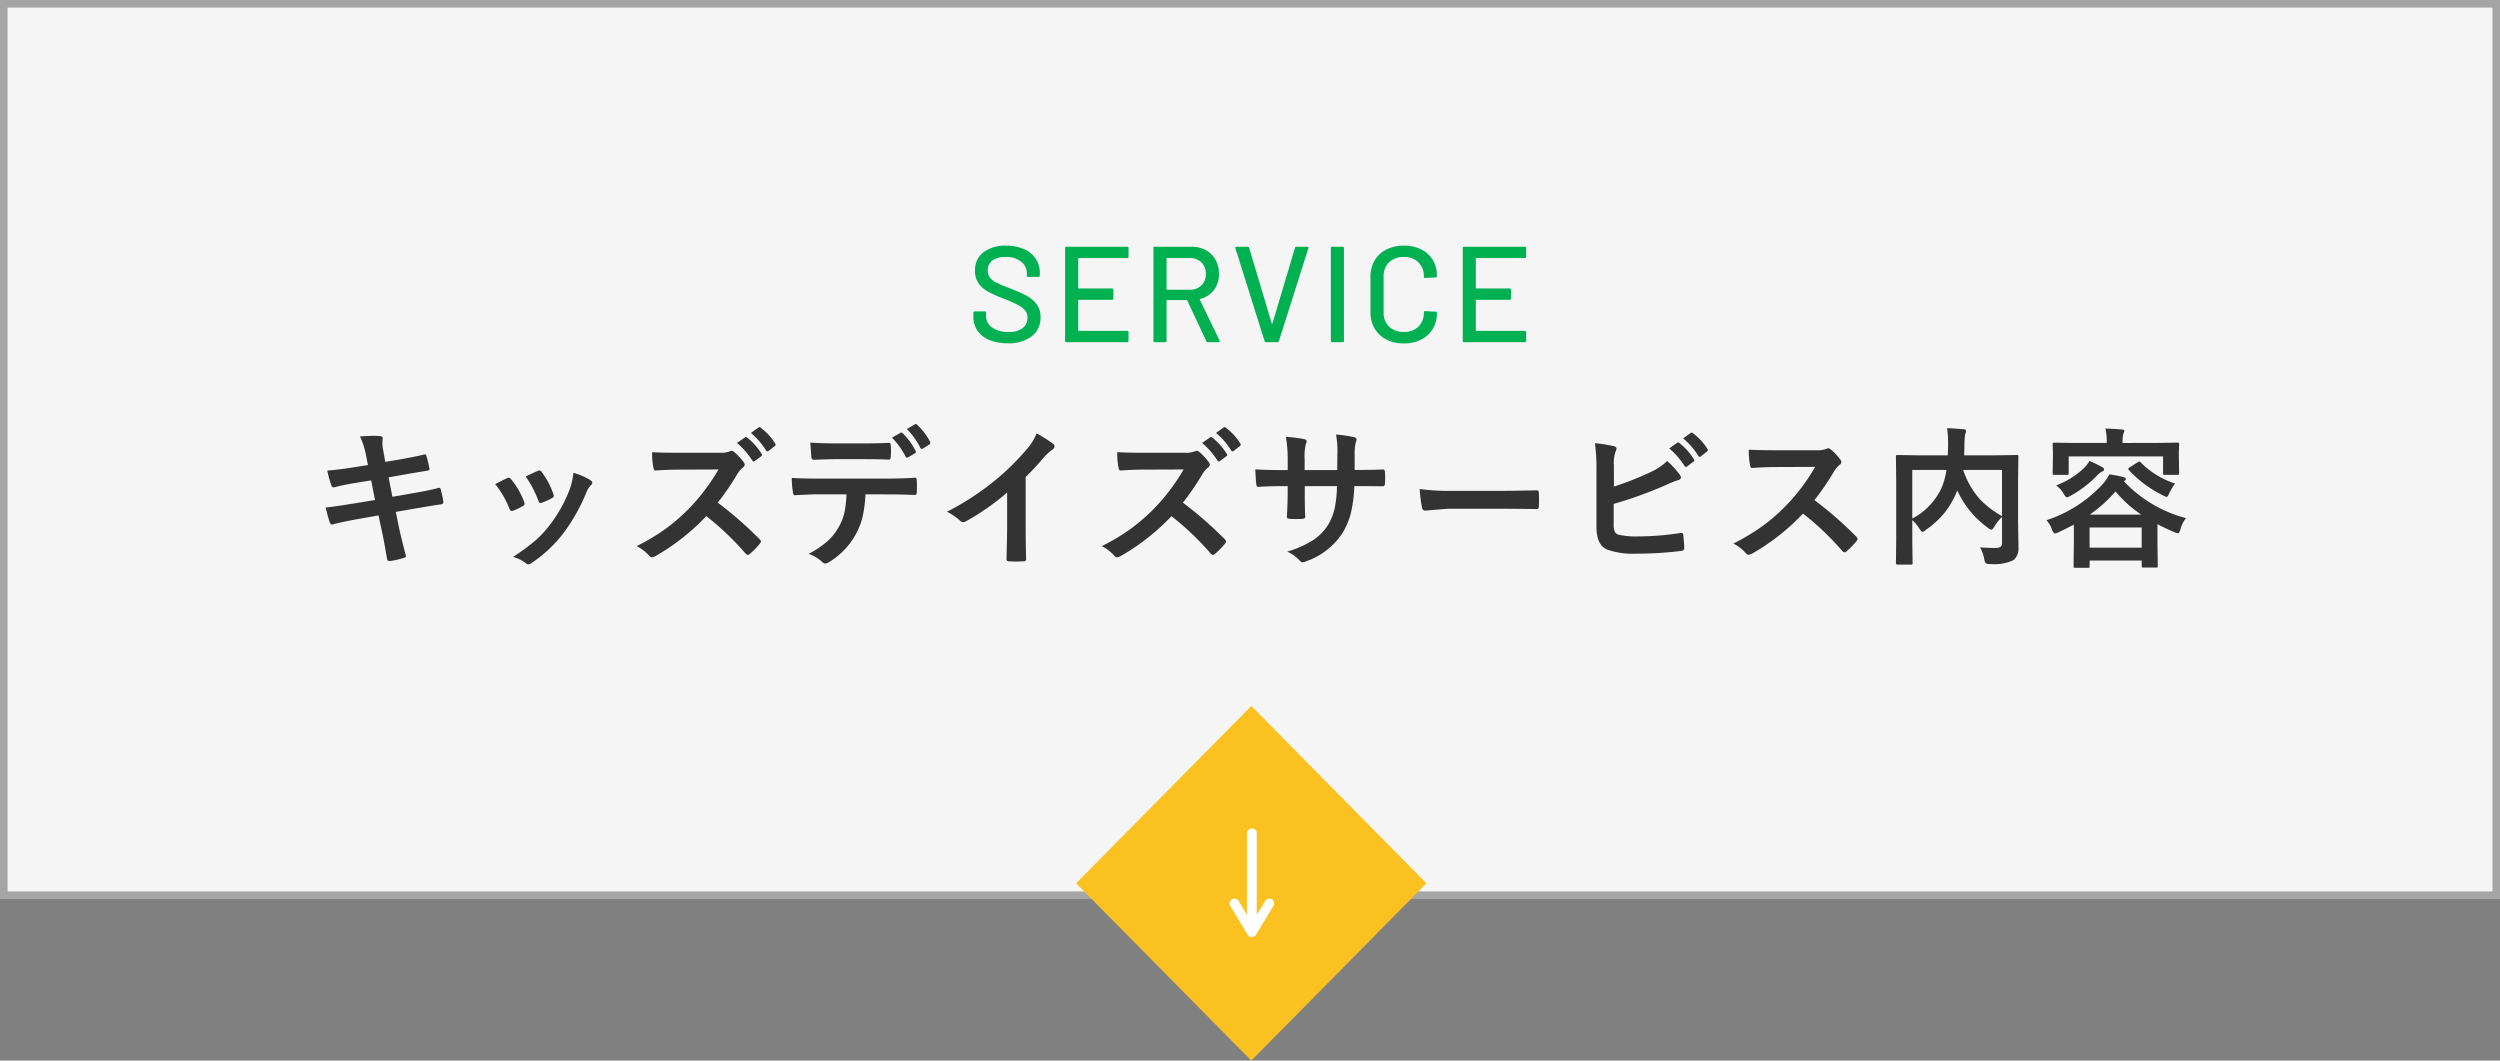
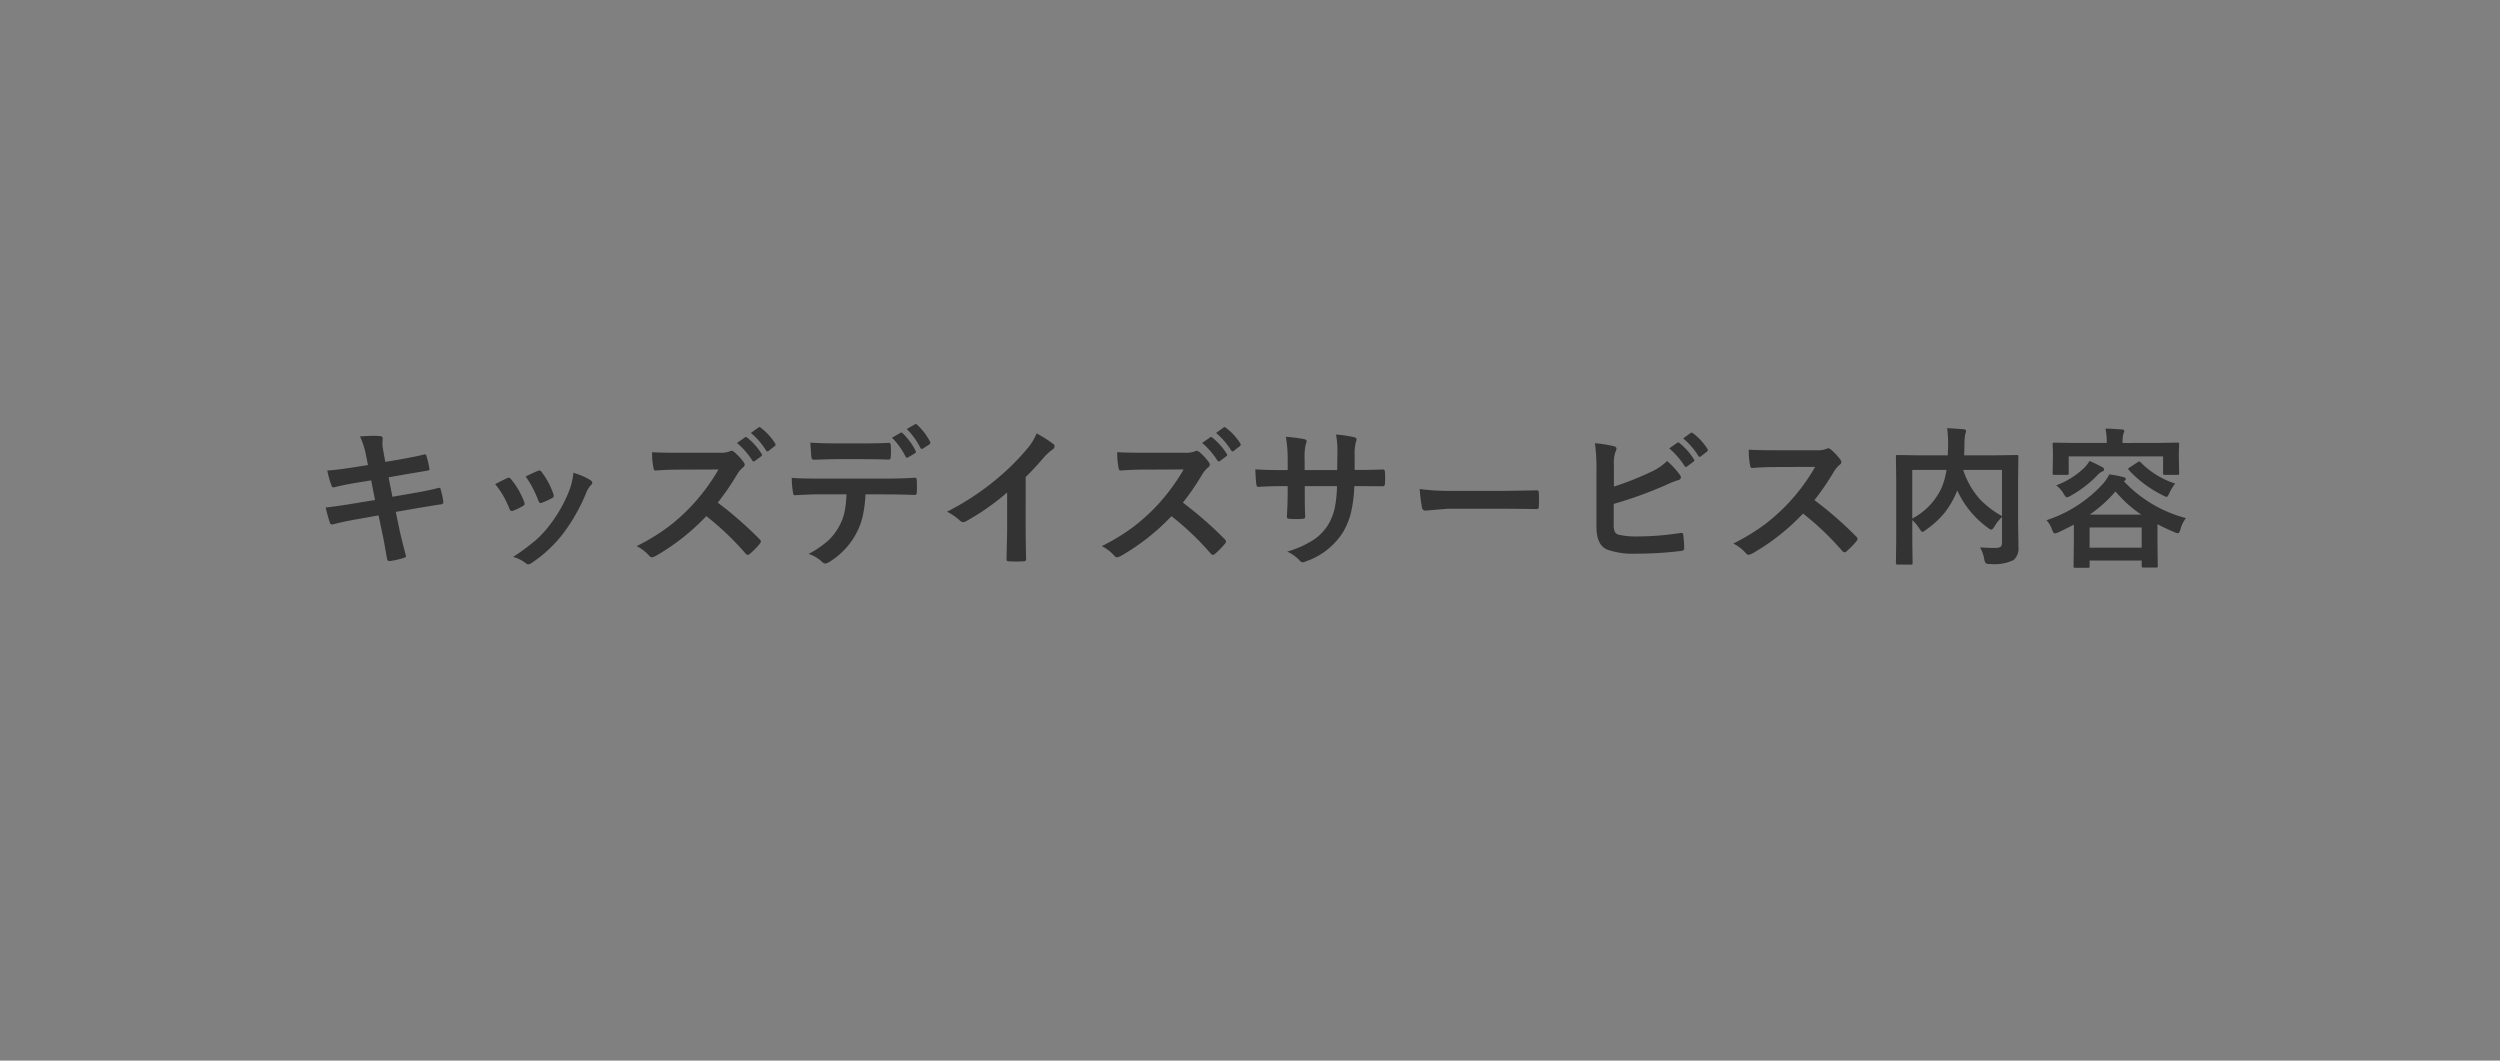
<svg xmlns="http://www.w3.org/2000/svg" width="330" height="140" viewBox="0 0 330 140">
  <rect x="0" y="0" width="330" height="140" fill="#808080" stroke="none" />
  <g id="sp-anchor02" transform="translate(8714 1497)">
    <g id="長方形_21686" data-name="長方形 21686" transform="translate(-8714 -1497)" fill="#f5f5f5" stroke="#a5a5a5" stroke-width="1">
-       <rect width="330" height="118.667" stroke="none" />
-       <rect x="0.5" y="0.5" width="329" height="117.667" fill="none" />
-     </g>
+       </g>
    <g id="グループ_62918" data-name="グループ 62918" transform="translate(-8572.232 -1403.809)">
-       <path id="パス_158198" data-name="パス 158198" d="M0,0,32.9.2l.2,32.9L.2,32.9Z" transform="translate(23.404 0) rotate(45)" fill="#fbc121" />
-       <path id="パス_158324" data-name="パス 158324" d="M18.216-7.92a.6.6,0,0,0-.308-.55L14.1-10.78a.621.621,0,0,0-.33-.088.638.638,0,0,0-.638.638.618.618,0,0,0,.308.528L15.268-8.58H4.51a.644.644,0,0,0-.638.66.653.653,0,0,0,.638.638H15.29l-1.848,1.1a.691.691,0,0,0-.308.572.665.665,0,0,0,.638.616.573.573,0,0,0,.33-.088l3.806-2.31A.592.592,0,0,0,18.216-7.92Z" transform="translate(15.546 12.289) rotate(90)" fill="#fff" />
-     </g>
+       </g>
    <path id="パス_158325" data-name="パス 158325" d="M-116.428-11.943l-.254-1.279a10.452,10.452,0,0,0-.8-2.5q1.211-.078,1.836-.078.42,0,.762.029.4.029.4.293l-.039.625a4.655,4.655,0,0,0,.078.811l.3,1.68,1.641-.273q2.6-.459,3.574-.723.166,0,.225.225a14.754,14.754,0,0,1,.4,1.719q0,.186-.3.215-.342.059-1.758.293-1.045.176-1.582.273l-1.758.313.5,2.568,2.9-.508q1.875-.312,3.135-.654a.7.7,0,0,1,.146-.02q.176,0,.2.244a11.358,11.358,0,0,1,.342,1.592.3.3,0,0,1-.3.342q-.674.088-3.213.518l-2.764.479.459,2.227q.264,1.221.889,3.613V.107q0,.107-.264.2a11.686,11.686,0,0,1-1.816.42h-.068q-.3,0-.342-.244-.039-.215-.166-.928-.273-1.6-.469-2.49l-.5-2.363-2.725.488q-1.992.352-3.242.684a.526.526,0,0,1-.166.029q-.205,0-.293-.254-.234-.684-.557-1.982,1.543-.176,3.721-.537l2.8-.459-.508-2.588-1.875.3q-1.787.293-2.979.605a.574.574,0,0,1-.137.02q-.156,0-.244-.225a12.778,12.778,0,0,1-.557-2q1.494-.107,3.555-.439Zm16.791,2.52q.586-.322,1.582-.791a.486.486,0,0,1,.215-.059.4.4,0,0,1,.3.2,10.549,10.549,0,0,1,1.719,2.959q.078.283.078.3,0,.127-.234.283a8.98,8.98,0,0,1-1.289.615.48.48,0,0,1-.176.039q-.205,0-.322-.312A11.667,11.667,0,0,0-99.637-9.424Zm4.023-1.016q1.279-.605,1.6-.732a.472.472,0,0,1,.205-.059.4.4,0,0,1,.313.215A10.023,10.023,0,0,1-91.951-8.1a.788.788,0,0,1,.049.234q0,.166-.254.3a8.335,8.335,0,0,1-1.377.615.382.382,0,0,1-.127.029q-.156,0-.273-.322A14.441,14.441,0,0,0-95.613-10.439Zm6.3-.479a8.834,8.834,0,0,1,2.236.957q.264.2.264.342a.53.53,0,0,1-.215.361,3.167,3.167,0,0,0-.605,1.016A24.213,24.213,0,0,1-90.652-2.92,17.413,17.413,0,0,1-94.773.947a.9.9,0,0,1-.479.215.441.441,0,0,1-.322-.137,4.826,4.826,0,0,0-1.7-.84,28.345,28.345,0,0,0,3-2.217,13.881,13.881,0,0,0,1.8-1.943A18.5,18.5,0,0,0-89.773-8.8,8.94,8.94,0,0,0-89.314-10.918Zm19.057,3.936a49.532,49.532,0,0,1,5.537,4.844.432.432,0,0,1,.156.283.491.491,0,0,1-.137.293A10.667,10.667,0,0,1-66.039-.2a.348.348,0,0,1-.264.107q-.1.01-.264-.146a37,37,0,0,0-5.2-4.961A29.074,29.074,0,0,1-78.48.078a1.7,1.7,0,0,1-.459.156.435.435,0,0,1-.342-.176,5.586,5.586,0,0,0-1.68-1.3A27.139,27.139,0,0,0-76.82-3.76a25.766,25.766,0,0,0,2.9-2.578,26.179,26.179,0,0,0,3.76-5.02l-5.156.02q-1.523,0-3.164.117-.2.02-.264-.342a9.6,9.6,0,0,1-.176-2.08q1.074.078,3.379.078h5.5a3.29,3.29,0,0,0,1.377-.186.376.376,0,0,1,.225-.078.821.821,0,0,1,.342.156,7.481,7.481,0,0,1,1.3,1.406.574.574,0,0,1,.1.264.549.549,0,0,1-.264.4,3.653,3.653,0,0,0-.732.879A33.42,33.42,0,0,1-70.258-6.982Zm2.539-7.881,1.055-.732a.215.215,0,0,1,.117-.049.316.316,0,0,1,.186.088,8.433,8.433,0,0,1,1.895,2.139.249.249,0,0,1,.059.146.236.236,0,0,1-.117.176l-.84.615a.268.268,0,0,1-.156.068q-.088,0-.176-.127A10.423,10.423,0,0,0-67.719-14.863Zm1.836-1.318,1.006-.723a.228.228,0,0,1,.132-.049.275.275,0,0,1,.161.088,7.723,7.723,0,0,1,1.9,2.061.34.34,0,0,1,.059.166.247.247,0,0,1-.117.2l-.8.625a.268.268,0,0,1-.156.068.221.221,0,0,1-.186-.127A9.635,9.635,0,0,0-65.883-16.182Zm18.627.625,1.133-.645a.243.243,0,0,1,.107-.029.245.245,0,0,1,.176.1,8.705,8.705,0,0,1,1.7,2.314.259.259,0,0,1,.039.127.243.243,0,0,1-.137.2l-.9.537a.315.315,0,0,1-.137.039.222.222,0,0,1-.186-.137A9.887,9.887,0,0,0-47.256-15.557ZM-45.3-16.7l1.084-.625a.253.253,0,0,1,.122-.039q.054,0,.161.107a8.112,8.112,0,0,1,1.7,2.236.329.329,0,0,1,.039.146.271.271,0,0,1-.137.215l-.84.537a.33.33,0,0,1-.156.049.209.209,0,0,1-.186-.146A9.825,9.825,0,0,0-45.3-16.7Zm-12.734,1.8q1.748.1,3.32.1h3.682q2.061,0,3.369-.078.244,0,.244.381.029.361.029.723t-.029.732q0,.381-.264.381-1.592-.059-3.35-.059h-3.682q-.605,0-2.842.078-.312,0-.342-.342-.029-.273-.068-.937Q-58.018-14.609-58.037-14.9Zm7.275,6.826A16.569,16.569,0,0,1-51.143-5.1a9.055,9.055,0,0,1-.8,2.119,9.307,9.307,0,0,1-1.7,2.324A9.223,9.223,0,0,1-55.459.8a1.491,1.491,0,0,1-.605.264.668.668,0,0,1-.41-.215A4.754,4.754,0,0,0-58.262-.215a12.74,12.74,0,0,0,2.539-1.719,7.256,7.256,0,0,0,1.445-1.846A7.058,7.058,0,0,0-53.5-5.84a14.477,14.477,0,0,0,.234-2.236h-3.8q-.957,0-3,.117-.225.029-.264-.381a11.061,11.061,0,0,1-.156-1.914q1.123.1,3.4.1H-48.1q2.139,0,3.9-.117.215,0,.215.4.02.205.02.767t-.02.767q0,.342-.293.342-2.08-.078-3.8-.078Zm21.146-2.285V-3.74q0,1.758.059,4.16V.479q0,.283-.3.283-.488.029-1,.029t-1-.029q-.283,0-.283-.254V.439q.01-.469.049-2.217.029-1.143.029-1.885V-8.32a31.538,31.538,0,0,1-5.5,3.838.6.6,0,0,1-.3.078.611.611,0,0,1-.42-.2A7.382,7.382,0,0,0-40-5.781a35.032,35.032,0,0,0,6.3-4.1,31.647,31.647,0,0,0,4.258-4.18,6.994,6.994,0,0,0,1.27-2.061,17.14,17.14,0,0,1,2.217,1.406.337.337,0,0,1,.156.293.512.512,0,0,1-.283.439,7.648,7.648,0,0,0-1.191,1.1A34.093,34.093,0,0,1-29.615-10.361ZM-8.859-6.982A49.531,49.531,0,0,1-3.322-2.139a.432.432,0,0,1,.156.283.491.491,0,0,1-.137.293A10.667,10.667,0,0,1-4.641-.2.348.348,0,0,1-4.9-.088q-.1.01-.264-.146a37,37,0,0,0-5.2-4.961A29.074,29.074,0,0,1-17.082.078a1.7,1.7,0,0,1-.459.156.435.435,0,0,1-.342-.176,5.586,5.586,0,0,0-1.68-1.3,27.139,27.139,0,0,0,4.141-2.52,25.766,25.766,0,0,0,2.9-2.578,26.179,26.179,0,0,0,3.76-5.02l-5.156.02q-1.523,0-3.164.117-.2.02-.264-.342a9.6,9.6,0,0,1-.176-2.08q1.074.078,3.379.078h5.5a3.29,3.29,0,0,0,1.377-.186.376.376,0,0,1,.225-.078.821.821,0,0,1,.342.156,7.482,7.482,0,0,1,1.3,1.406A.574.574,0,0,1-5.3-12a.549.549,0,0,1-.264.4,3.653,3.653,0,0,0-.732.879A33.42,33.42,0,0,1-8.859-6.982Zm2.539-7.881,1.055-.732a.215.215,0,0,1,.117-.049.316.316,0,0,1,.186.088,8.433,8.433,0,0,1,1.895,2.139.249.249,0,0,1,.059.146.236.236,0,0,1-.117.176l-.84.615a.268.268,0,0,1-.156.068q-.088,0-.176-.127A10.423,10.423,0,0,0-6.32-14.863Zm1.836-1.318,1.006-.723a.228.228,0,0,1,.132-.049.275.275,0,0,1,.161.088,7.723,7.723,0,0,1,1.9,2.061.34.34,0,0,1,.059.166.247.247,0,0,1-.117.2l-.8.625a.268.268,0,0,1-.156.068.221.221,0,0,1-.186-.127A9.635,9.635,0,0,0-4.484-16.182ZM13.811-11.3h.7q1.641,0,3.018-.059h.049q.205,0,.234.322.029.381.029.781t-.029.791q-.029.322-.264.322h-.078l-2.881-.02h-.82a17.6,17.6,0,0,1-.5,3.74A9.7,9.7,0,0,1,12.229-3,9.409,9.409,0,0,1,7.512.723,1.9,1.9,0,0,1,6.945.9.582.582,0,0,1,6.574.674,5.329,5.329,0,0,0,4.914-.518a13.068,13.068,0,0,0,3.545-1.6,6.677,6.677,0,0,0,1.855-1.943A7.375,7.375,0,0,0,11.2-6.338a16.342,16.342,0,0,0,.283-2.822H7.229v.723q0,2.256.059,3.311.02.254-.342.283-.381.029-.85.029t-.869-.029q-.361-.029-.361-.234v-.049q.107-1.7.107-3.271V-9.16H4.367q-1.738,0-3.3.1-.205,0-.234-.381Q.773-9.756.7-11.377q1.4.1,3.672.1h.605v-1.455a16.945,16.945,0,0,0-.244-2.939,19.86,19.86,0,0,1,2.441.313q.3.059.3.283a1.54,1.54,0,0,1-.117.42,7.139,7.139,0,0,0-.146,1.924v1.455h4.3l.02-1.963q.01-.137.01-.41a11.956,11.956,0,0,0-.186-2.324,18.067,18.067,0,0,1,2.344.342q.361.078.361.313a.994.994,0,0,1-.088.361,6.305,6.305,0,0,0-.156,1.758ZM22.4-8.779a29.532,29.532,0,0,0,4.316.244H33.16q.947,0,2.441-.029,1.9-.029,2.158-.039h.1q.264,0,.264.283.029.459.029.947t-.029.938q0,.3-.283.3H37.76q-3-.039-4.463-.039H26.1l-2.939.244a.44.44,0,0,1-.459-.42A19.018,19.018,0,0,1,22.4-8.779ZM48.037-9.1a40.178,40.178,0,0,0,4.883-1.934,7.306,7.306,0,0,0,2.139-1.445,10.78,10.78,0,0,1,1.66,1.8.6.6,0,0,1,.156.361q0,.273-.342.361a12.773,12.773,0,0,0-1.66.664,54.509,54.509,0,0,1-6.865,2.48V-4.16a2.435,2.435,0,0,0,.156,1.045.815.815,0,0,0,.518.371,10.211,10.211,0,0,0,2.51.225,37.391,37.391,0,0,0,5.645-.459.9.9,0,0,1,.127-.01q.205,0,.234.293.117,1.113.117,1.729,0,.332-.42.361a48.148,48.148,0,0,1-5.937.361,10.231,10.231,0,0,1-3.809-.537q-1.416-.6-1.416-3v-7.383a25.564,25.564,0,0,0-.2-3.662,18.532,18.532,0,0,1,2.52.4q.322.088.322.322a.9.9,0,0,1-.137.42,4.841,4.841,0,0,0-.205,1.8Zm7.3-5.039,1.055-.742a.184.184,0,0,1,.117-.049.316.316,0,0,1,.186.088A8.377,8.377,0,0,1,58.594-12.7a.241.241,0,0,1,.059.137.217.217,0,0,1-.117.176l-.84.625a.292.292,0,0,1-.156.059.239.239,0,0,1-.186-.127A10.313,10.313,0,0,0,55.342-14.141Zm1.836-1.318,1-.723a.261.261,0,0,1,.127-.049.313.313,0,0,1,.176.088,7.74,7.74,0,0,1,1.9,2.061.34.34,0,0,1,.059.166.244.244,0,0,1-.127.2l-.791.625a.3.3,0,0,1-.166.059.217.217,0,0,1-.176-.127A9.462,9.462,0,0,0,57.178-15.459ZM74.506-7.314A48.753,48.753,0,0,1,80.043-2.48.432.432,0,0,1,80.2-2.2a.491.491,0,0,1-.137.293A10.667,10.667,0,0,1,78.725-.537a.37.37,0,0,1-.244.117A.462.462,0,0,1,78.2-.576,36.3,36.3,0,0,0,73-5.537,28.949,28.949,0,0,1,66.283-.254a1.7,1.7,0,0,1-.459.156.435.435,0,0,1-.342-.176A5.536,5.536,0,0,0,63.8-1.582,27.8,27.8,0,0,0,67.943-4.1a25.765,25.765,0,0,0,2.9-2.578A25.781,25.781,0,0,0,74.6-11.7l-5.156.02q-1.543,0-3.164.127-.2.02-.264-.342a9.6,9.6,0,0,1-.176-2.08q1.074.078,3.379.078h5.5a3.29,3.29,0,0,0,1.377-.186.376.376,0,0,1,.225-.078.821.821,0,0,1,.342.156,7.1,7.1,0,0,1,1.3,1.406.572.572,0,0,1,.1.254.528.528,0,0,1-.264.4,3.842,3.842,0,0,0-.732.889A34.658,34.658,0,0,1,74.506-7.314Zm21.859,6.24Q97.557-1,98.221-1a2.345,2.345,0,0,0,.244-.01.971.971,0,0,0,.654-.176.69.69,0,0,0,.146-.5v-3.4a5.666,5.666,0,0,0-1,1.26q-.273.42-.4.42a1.08,1.08,0,0,1-.449-.244,12.434,12.434,0,0,1-4.053-4.932l-.068.156a11.636,11.636,0,0,1-1.65,2.832A11.832,11.832,0,0,1,89.2-3.379a.941.941,0,0,1-.439.264q-.117,0-.381-.4a5.335,5.335,0,0,0-.957-1.162v2.783l.039,2.9q0,.137-.049.166a.365.365,0,0,1-.186.029H85.477q-.215,0-.215-.2L85.3-2.139V-9.883l-.039-3.154q0-.166.039-.2a.365.365,0,0,1,.186-.029l2.7.039H92.1q.049-.918.049-1.436a15.624,15.624,0,0,0-.127-2.148q.791.029,2.2.146.3.029.3.234a1.54,1.54,0,0,1-.117.42,9.09,9.09,0,0,0-.1,1.465q0,.439-.039,1.318h4.258l2.686-.039q.156,0,.186.039a.365.365,0,0,1,.029.186l-.039,3.281v5.215l.049,3.164v.322a1.971,1.971,0,0,1-.645,1.66,5.888,5.888,0,0,1-3.105.518.919.919,0,0,1-.566-.107,1.136,1.136,0,0,1-.2-.537A4.733,4.733,0,0,0,96.365-1.074Zm2.9-4.121v-6.1H94.139a10.982,10.982,0,0,0,2.2,3.857A12.52,12.52,0,0,0,99.266-5.2ZM91.326-9.023a10.268,10.268,0,0,0,.615-2.275H87.42v6.416A8.663,8.663,0,0,0,91.326-9.023Zm13.8,4.365a17.474,17.474,0,0,0,7.178-4.5,6.078,6.078,0,0,0,1.123-1.553,14.715,14.715,0,0,1,1.914.371q.264.068.264.264,0,.107-.205.244l-.039.039a17.206,17.206,0,0,0,8.184,4.854,4.051,4.051,0,0,0-.723,1.484q-.166.518-.322.518a1.324,1.324,0,0,1-.459-.137q-1.416-.605-2.256-1.064v2.324l.039,3.164a.332.332,0,0,1-.039.205.365.365,0,0,1-.186.029h-1.66q-.176,0-.205-.039a.394.394,0,0,1-.029-.2V.664h-6.875v.742q0,.156-.049.186a.305.305,0,0,1-.176.029h-1.68q-.156,0-.186-.039a.336.336,0,0,1-.029-.176l.039-3.184v-2.3q-1.055.557-2.021,1.006a1.891,1.891,0,0,1-.479.156q-.186,0-.381-.5A3.328,3.328,0,0,0,105.129-4.658Zm5.7.957v2.666h6.875V-3.7Zm.02-1.7h6.8a16.141,16.141,0,0,1-3.4-3.057A18.288,18.288,0,0,1,110.852-5.4Zm8.916-9.463,2.656-.039a.309.309,0,0,1,.2.039.336.336,0,0,1,.029.176l-.039.938v.781l.039,2.09q0,.156-.049.2a.305.305,0,0,1-.176.029h-1.68q-.156,0-.186-.049a.305.305,0,0,1-.029-.176v-2.207H108.068v2.207q0,.156-.049.2a.305.305,0,0,1-.176.029h-1.68q-.156,0-.186-.049a.305.305,0,0,1-.029-.176l.039-2.09V-13.6l-.039-1.084q0-.156.039-.186a.336.336,0,0,1,.176-.029l2.656.039h4.268a8.27,8.27,0,0,0-.166-1.895q1.162.029,2.168.117.322.029.322.176a.472.472,0,0,1-.059.205q-.049.137-.068.2a4.328,4.328,0,0,0-.1,1.182v.02Zm-8.945,2.383a16.021,16.021,0,0,1,1.719.84.345.345,0,0,1,.205.3q0,.176-.283.264a2.323,2.323,0,0,0-.645.518,14.788,14.788,0,0,1-3.5,2.676,1.923,1.923,0,0,1-.479.205q-.156,0-.439-.479a3.525,3.525,0,0,0-.977-1.1,11.024,11.024,0,0,0,3.555-2.178A5.053,5.053,0,0,0,110.822-12.48Zm11.3,2.979a7.452,7.452,0,0,0-.762,1.26q-.215.5-.342.5a1.254,1.254,0,0,1-.459-.176,15.335,15.335,0,0,1-4.541-3.359.319.319,0,0,1-.088-.156q0-.078.2-.205l1.055-.684a.4.4,0,0,1,.2-.088.294.294,0,0,1,.186.107A11.131,11.131,0,0,0,122.121-9.5Z" transform="translate(-8549 -1423.671)" fill="#333" />
-     <path id="パス_158326" data-name="パス 158326" d="M-32,.144a6.118,6.118,0,0,1-2.4-.432,3.521,3.521,0,0,1-1.566-1.224,3.173,3.173,0,0,1-.549-1.854v-.522a.159.159,0,0,1,.18-.18h1.314a.159.159,0,0,1,.18.18v.432a1.816,1.816,0,0,0,.792,1.512,3.557,3.557,0,0,0,2.178.594,2.878,2.878,0,0,0,1.872-.522,1.691,1.691,0,0,0,.63-1.368,1.458,1.458,0,0,0-.324-.954,3.088,3.088,0,0,0-.945-.729,18.068,18.068,0,0,0-1.809-.8,18.28,18.28,0,0,1-2.079-.918A3.845,3.845,0,0,1-35.8-7.731a2.765,2.765,0,0,1-.5-1.7,2.936,2.936,0,0,1,1.107-2.43,4.678,4.678,0,0,1,3-.882,5.693,5.693,0,0,1,2.34.45,3.6,3.6,0,0,1,1.557,1.26,3.257,3.257,0,0,1,.549,1.872v.36a.159.159,0,0,1-.18.18h-1.35a.159.159,0,0,1-.18-.18v-.27a1.942,1.942,0,0,0-.747-1.557,3.13,3.13,0,0,0-2.061-.621A2.833,2.833,0,0,0-34-10.791a1.553,1.553,0,0,0-.612,1.323,1.5,1.5,0,0,0,.306.972,2.66,2.66,0,0,0,.909.675q.6.3,1.845.765a20.413,20.413,0,0,1,2.07.927A3.952,3.952,0,0,1-28.17-5.013a2.776,2.776,0,0,1,.522,1.719A3.043,3.043,0,0,1-28.809-.783,4.988,4.988,0,0,1-32,.144Zm15.966-11.43a.159.159,0,0,1-.18.18h-6.39a.064.064,0,0,0-.072.072v3.87a.064.064,0,0,0,.072.072h4.392a.159.159,0,0,1,.18.18v1.134a.159.159,0,0,1-.18.18h-4.392a.064.064,0,0,0-.072.072v3.96a.064.064,0,0,0,.072.072h6.39a.159.159,0,0,1,.18.18V-.18a.159.159,0,0,1-.18.18h-8.01a.159.159,0,0,1-.18-.18V-12.42a.159.159,0,0,1,.18-.18h8.01a.159.159,0,0,1,.18.18ZM-5.562,0a.2.2,0,0,1-.2-.126L-8.28-5.508a.071.071,0,0,0-.072-.054h-2.592a.064.064,0,0,0-.072.072V-.18A.159.159,0,0,1-11.2,0h-1.368a.159.159,0,0,1-.18-.18V-12.42a.159.159,0,0,1,.18-.18h4.842a3.88,3.88,0,0,1,1.9.45,3.167,3.167,0,0,1,1.269,1.26A3.791,3.791,0,0,1-4.1-9.018a3.445,3.445,0,0,1-.657,2.133A3.225,3.225,0,0,1-6.588-5.706q-.072.036-.036.09l2.61,5.4A.2.2,0,0,1-4-.126Q-4,0-4.14,0Zm-5.382-11.106a.064.064,0,0,0-.072.072V-7a.064.064,0,0,0,.072.072h3.006A2.086,2.086,0,0,0-6.408-7.5,2.014,2.014,0,0,0-5.832-9a2.068,2.068,0,0,0-.576-1.53,2.068,2.068,0,0,0-1.53-.576ZM2.142,0a.21.21,0,0,1-.216-.144L-1.926-12.4l-.018-.072q0-.126.162-.126H-.324a.21.21,0,0,1,.216.144L2.862-2.5a.058.058,0,0,0,.054.036A.058.058,0,0,0,2.97-2.5l2.97-9.954a.2.2,0,0,1,.2-.144H7.56q.2,0,.144.2L3.816-.144A.21.21,0,0,1,3.6,0Zm8.712,0a.159.159,0,0,1-.18-.18V-12.42a.159.159,0,0,1,.18-.18h1.368a.159.159,0,0,1,.18.18V-.18a.159.159,0,0,1-.18.18ZM20.3.162a4.954,4.954,0,0,1-2.3-.513,3.707,3.707,0,0,1-1.548-1.458,4.238,4.238,0,0,1-.549-2.169V-8.64a4.141,4.141,0,0,1,.549-2.151,3.742,3.742,0,0,1,1.548-1.44,4.954,4.954,0,0,1,2.3-.513,5.047,5.047,0,0,1,2.286.495,3.692,3.692,0,0,1,1.539,1.395,3.929,3.929,0,0,1,.549,2.088v.018a.2.2,0,0,1-.054.144.173.173,0,0,1-.126.054l-1.368.072q-.18,0-.18-.162v-.054a2.472,2.472,0,0,0-.72-1.854,2.641,2.641,0,0,0-1.926-.7,2.672,2.672,0,0,0-1.935.7,2.456,2.456,0,0,0-.729,1.854v4.788a2.456,2.456,0,0,0,.729,1.854,2.672,2.672,0,0,0,1.935.7,2.641,2.641,0,0,0,1.926-.7,2.472,2.472,0,0,0,.72-1.854v-.036q0-.162.18-.162l1.368.072a.159.159,0,0,1,.18.18,3.976,3.976,0,0,1-.549,2.1A3.732,3.732,0,0,1,22.59-.342,4.972,4.972,0,0,1,20.3.162ZM36.45-11.286a.159.159,0,0,1-.18.18H29.88a.064.064,0,0,0-.072.072v3.87a.064.064,0,0,0,.072.072h4.392a.159.159,0,0,1,.18.18v1.134a.159.159,0,0,1-.18.18H29.88a.064.064,0,0,0-.072.072v3.96a.064.064,0,0,0,.072.072h6.39a.159.159,0,0,1,.18.18V-.18a.159.159,0,0,1-.18.18H28.26a.159.159,0,0,1-.18-.18V-12.42a.159.159,0,0,1,.18-.18h8.01a.159.159,0,0,1,.18.18Z" transform="translate(-8549 -1451.83)" fill="#00b051" />
  </g>
</svg>